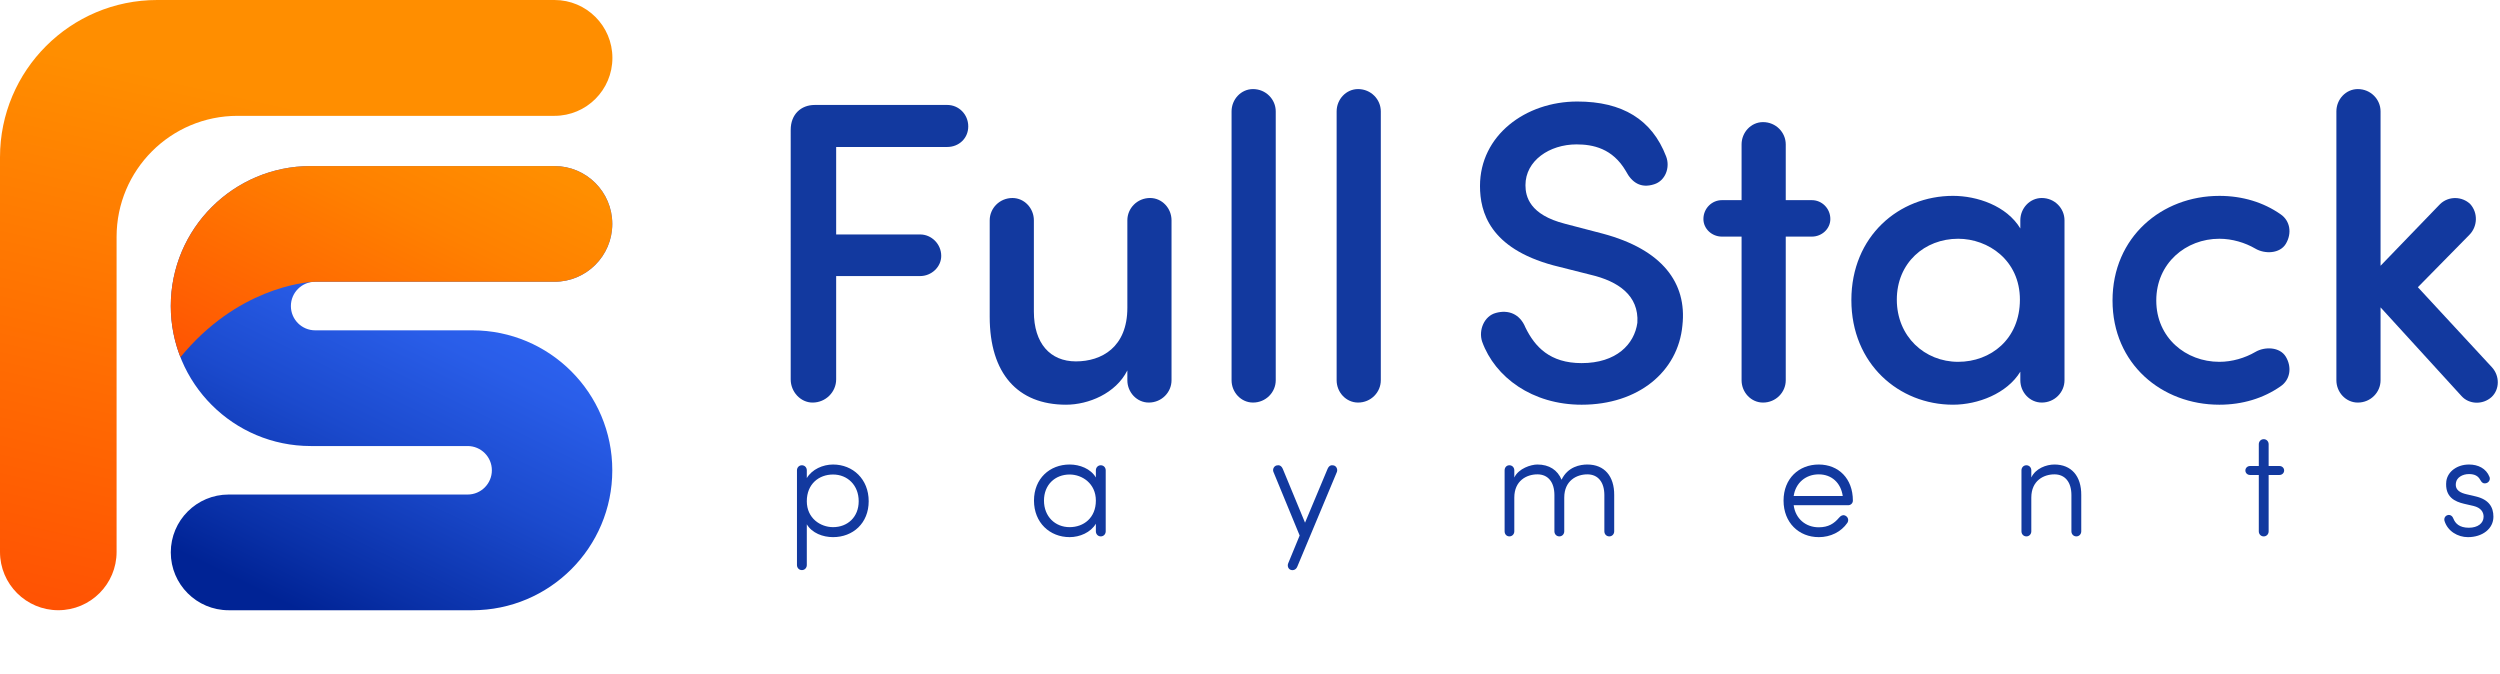
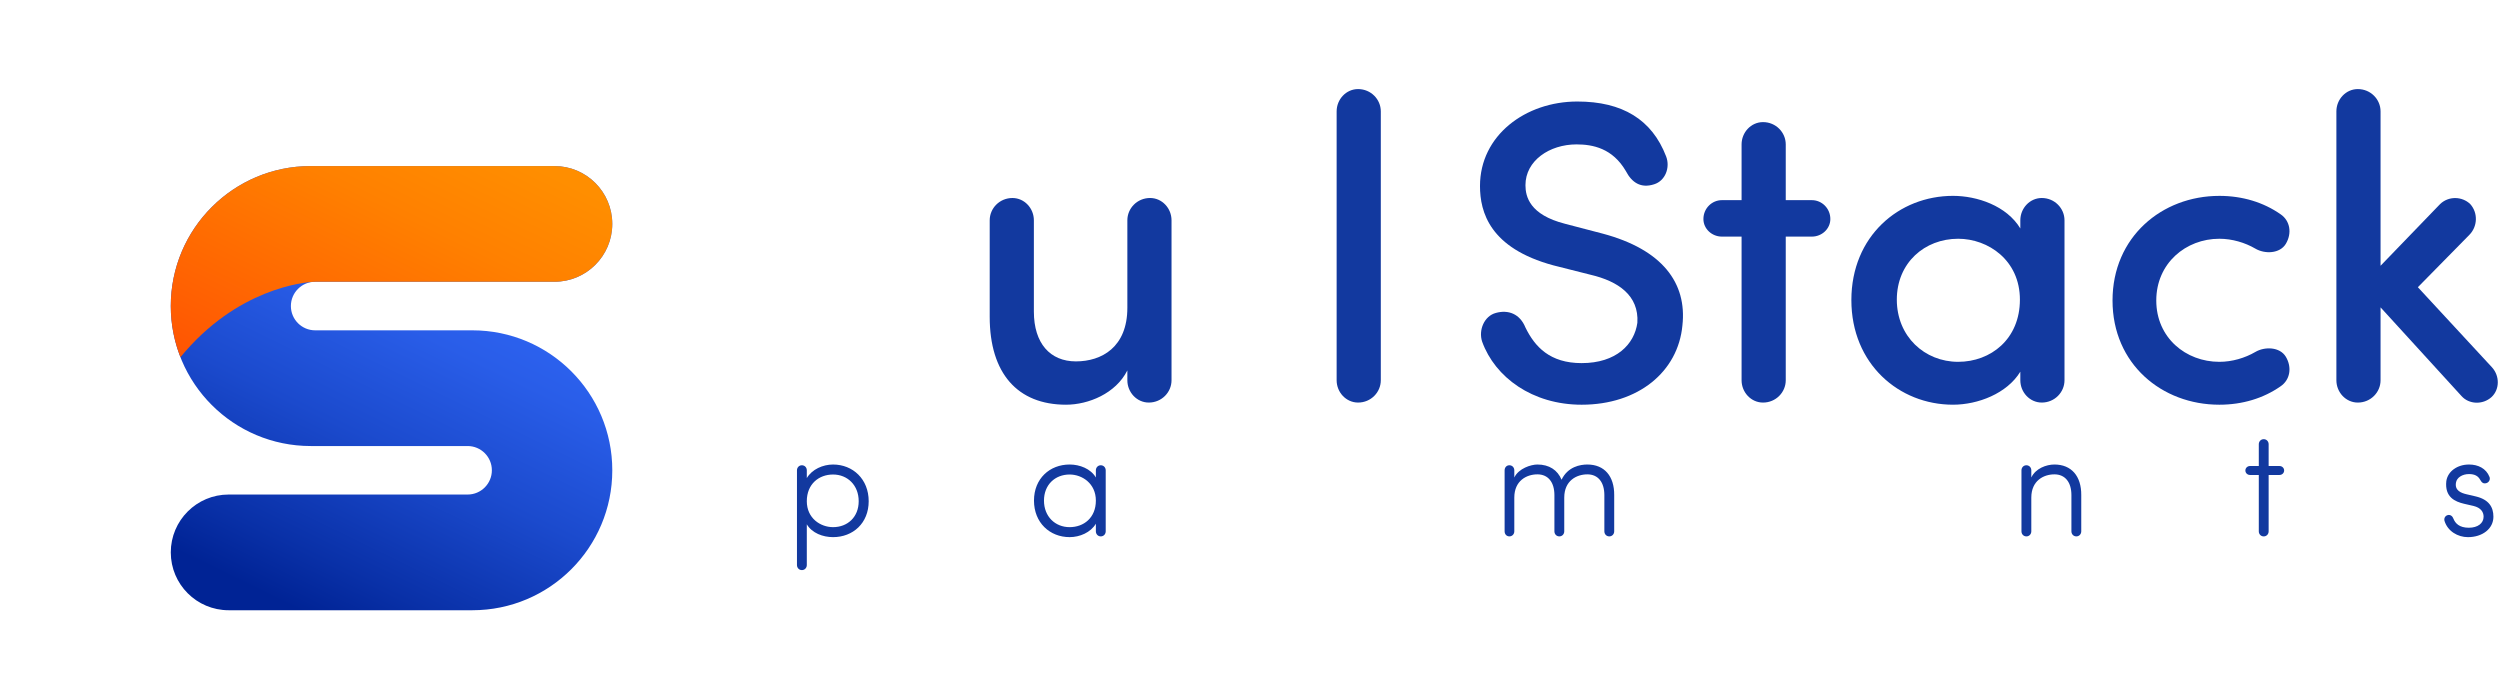
<svg xmlns="http://www.w3.org/2000/svg" id="Layer_1" viewBox="0 0 2306.37 621.91">
  <defs>
    <style>.cls-1{fill:url(#linear-gradient);}.cls-2{fill:url(#linear-gradient-2);}.cls-2,.cls-3,.cls-4{stroke-width:0px;}.cls-3{fill:url(#linear-gradient-3);}.cls-4{fill:#12399f;}</style>
    <linearGradient id="linear-gradient" x1="167.59" y1="607.08" x2="281.27" y2="99.59" gradientUnits="userSpaceOnUse">
      <stop offset="0" stop-color="#ff5003" />
      <stop offset="1" stop-color="#ff8e00" />
    </linearGradient>
    <linearGradient id="linear-gradient-2" x1="236.47" y1="613.07" x2="463.84" y2="148.3" gradientUnits="userSpaceOnUse">
      <stop offset=".12" stop-color="#002395" />
      <stop offset=".22" stop-color="#0930a7" />
      <stop offset=".45" stop-color="#1b4acd" />
      <stop offset=".66" stop-color="#295de8" />
      <stop offset=".86" stop-color="#3168f9" />
      <stop offset="1" stop-color="#346dff" />
    </linearGradient>
    <linearGradient id="linear-gradient-3" x1="278.87" y1="403.97" x2="419.21" y2="117.1" gradientUnits="userSpaceOnUse">
      <stop offset="0" stop-color="#ff5003" />
      <stop offset=".18" stop-color="#ff5d02" />
      <stop offset=".71" stop-color="#ff8000" />
      <stop offset="1" stop-color="#ff8e00" />
    </linearGradient>
  </defs>
-   <path class="cls-4" d="M873.87,96.82c10.68,0,19.39,8.7,19.39,19.78s-8.7,18.99-19.39,18.99h-102.47v80.71h77.54c10.29,0,19.39,8.7,19.39,19.78,0,10.29-9.1,18.6-19.39,18.6h-77.54v95.35c0,11.47-9.5,21.36-21.76,21.36-11.08,0-20.18-9.89-20.18-21.36V119.77c0-14.24,9.49-22.94,22.15-22.94h122.25Z" />
  <path class="cls-4" d="M1080.79,350.81c0,11.08-9.1,20.57-20.97,20.57-11.08,0-19.78-9.5-19.78-20.57v-9.1c-10.68,21.36-36,31.65-56.57,31.65-44.71,0-70.42-28.88-70.42-81.1v-89.02c0-11.08,9.1-20.57,20.97-20.57,11.08,0,19.78,9.5,19.78,20.57v84.27c0,29.27,15.03,45.89,38.77,45.89s47.47-13.06,47.47-49.46v-80.71c0-11.08,9.1-20.57,20.97-20.57,11.08,0,19.78,9.5,19.78,20.57v147.57Z" />
-   <path class="cls-4" d="M1176.93,350.81c0,11.08-9.1,20.57-20.97,20.57-11.08,0-19.78-9.5-19.78-20.57V102.76c0-11.08,8.7-20.58,19.78-20.58,11.87,0,20.97,9.5,20.97,20.58v248.06Z" />
  <path class="cls-4" d="M1273.86,350.81c0,11.08-9.1,20.57-20.97,20.57-11.08,0-19.78-9.5-19.78-20.57V102.76c0-11.08,8.7-20.58,19.78-20.58,11.87,0,20.97,9.5,20.97,20.58v248.06Z" />
  <path class="cls-4" d="M1379.99,288.7c11.47-3.17,22.16.79,27.3,13.45,8.7,17.8,22.55,32.84,51.83,32.84,32.05,0,48.66-17.4,51.43-37.19,1.58-25.32-17.8-38.37-43.12-44.31l-34.42-8.7c-58.55-15.83-67.65-49.06-67.65-73.19,0-46.68,41.94-77.94,89.81-77.94,41.54,0,68.84,16.62,81.9,50.64,3.96,10.29-.79,22.55-11.08,25.72-12.26,3.95-20.57-1.58-26.11-12.27-12.26-20.97-30.46-24.53-45.5-24.53-24.92,0-47.08,15.03-47.08,37.59,0,10.68,3.96,27.3,36.4,35.61l34.81,9.1c54.99,14.64,77.94,45.5,73.59,84.66-3.96,42.73-40.75,73.19-92.97,73.19-45.5,0-79.92-25.32-91.79-58.16-3.56-10.68,1.98-23.74,12.66-26.51Z" />
  <path class="cls-4" d="M1606.69,218.28h-18.2c-9.1,0-17.01-7.12-17.01-16.22,0-9.89,7.91-17.41,17.01-17.41h18.2v-51.43c0-11.08,8.7-20.57,19.78-20.57,11.87,0,20.97,9.49,20.97,20.57v51.43h24.13c9.1,0,17.01,7.52,17.01,17.41,0,9.1-7.91,16.22-17.01,16.22h-24.13v132.54c0,11.08-9.1,20.57-20.97,20.57-11.08,0-19.78-9.5-19.78-20.57v-132.54Z" />
  <path class="cls-4" d="M1863.85,342.9c-12.27,20.17-39.17,30.46-62.11,30.46-49.85,0-93.76-37.59-93.76-96.53s43.91-96.14,93.76-96.14c22.15,0,49.45,9.1,62.11,30.07v-7.52c0-11.08,8.7-20.57,19.78-20.57,11.87,0,20.97,9.5,20.97,20.57v147.57c0,11.08-9.1,20.57-20.97,20.57-11.08,0-19.78-9.5-19.78-20.57v-7.91ZM1806.49,333.8c30.07,0,56.97-20.97,56.97-57.36s-29.28-56.18-56.97-56.18c-30.86,0-56.58,22.15-56.58,56.18s25.72,57.36,56.58,57.36Z" />
  <path class="cls-4" d="M2047.42,180.7c21.36,0,40.75,5.93,56.58,17.01,8.7,5.93,10.68,17.41,4.75,27.3-5.54,9.1-19.39,9.49-28.09,4.35-9.49-5.54-21.36-9.1-33.23-9.1-30.86,0-58.16,22.55-58.16,56.97s27.3,56.57,58.16,56.57c11.87,0,23.74-3.56,33.23-9.1,8.7-5.14,22.55-4.75,28.09,4.35,5.93,9.89,3.96,21.37-4.75,27.3-15.83,11.08-35.21,17.01-56.58,17.01-53.01,0-98.51-37.59-98.51-96.13s45.5-96.53,98.51-96.53Z" />
  <path class="cls-4" d="M2299.04,338.95c7.12,7.91,7.12,20.17-.4,27.3-8.31,7.52-20.97,6.72-27.69-.79l-74.77-81.9v67.26c0,11.08-9.1,20.57-20.97,20.57-11.08,0-19.78-9.5-19.78-20.57V102.76c0-11.08,8.7-20.58,19.78-20.58,11.87,0,20.97,9.5,20.97,20.58v142.42l54.99-56.97c7.91-7.52,20.18-7.12,27.69,0,7.52,8.31,6.73,20.97-.79,28.49l-47.47,48.27,68.44,73.98Z" />
-   <path class="cls-1" d="M511.55,0H145.07C64.95,0,0,64.95,0,145.07v364.1c0,29.7,24.08,53.78,53.78,53.78h0c29.7,0,53.78-24.08,53.78-53.78V218.49c0-61.64,49.97-111.62,111.62-111.62h292.36c29.51,0,53.43-23.92,53.43-53.43h0C564.99,23.92,541.06,0,511.55,0Z" />
  <path class="cls-2" d="M564.87,206.56h0c0-29.48-23.9-53.37-53.37-53.37h-224.8c-71.33,0-129.15,57.82-129.15,129.15h0c0,71.33,57.82,129.15,129.15,129.15h144.7c12.35,0,22.37,10.01,22.37,22.37h0c0,12.35-10.01,22.37-22.37,22.37h-220.47c-29.48,0-53.37,23.9-53.37,53.37h0c0,29.48,23.9,53.37,53.37,53.37h224.83c71.31,0,129.11-57.81,129.11-129.11h0c0-71.31-57.81-129.12-129.11-129.12h-145c-12.37,0-22.4-10.03-22.4-22.4h0c0-12.37,10.03-22.4,22.4-22.4h220.74c29.48,0,53.37-23.9,53.37-53.37Z" />
-   <path class="cls-3" d="M511.5,153.18h-224.8c-71.33,0-129.15,57.82-129.15,129.15h0c0,16.66,3.19,32.57,8.93,47.19,51.73-63.18,113.8-69.41,124.27-69.58h220.74c29.48,0,53.37-23.9,53.37-53.37s-23.9-53.37-53.37-53.37Z" />
+   <path class="cls-3" d="M511.5,153.18h-224.8c-71.33,0-129.15,57.82-129.15,129.15h0c0,16.66,3.19,32.57,8.93,47.19,51.73-63.18,113.8-69.41,124.27-69.58h220.74c29.48,0,53.37-23.9,53.37-53.37s-23.9-53.37-53.37-53.37" />
  <path class="cls-4" d="M744.32,521.26c0,2.61-1.93,4.68-4.54,4.68s-4.54-2.06-4.54-4.68v-87.35c0-2.61,1.93-4.68,4.54-4.68s4.54,2.06,4.54,4.68v7.15c4.81-8.12,14.86-12.52,24.21-12.52,18.29,0,32.88,13.48,32.88,33.84s-14.58,33.15-32.88,33.15c-9.35,0-19.4-3.71-24.21-11.83v37.55ZM768.53,437.76c-13.07,0-24.21,8.8-24.21,24.62s12.66,23.94,24.21,23.94c13.34,0,23.66-9.22,23.66-23.94s-10.32-24.62-23.66-24.62Z" />
  <path class="cls-4" d="M1020.07,490.17c0,2.61-1.93,4.68-4.54,4.68s-4.54-2.06-4.54-4.68v-7.02c-4.81,8.12-14.86,12.38-24.21,12.38-18.3,0-32.88-13.34-32.88-33.7s14.58-33.29,32.88-33.29c9.35,0,19.4,3.85,24.21,11.97v-6.6c0-2.61,1.93-4.68,4.54-4.68s4.54,2.06,4.54,4.68v56.26ZM986.78,486.32c13.07,0,24.21-8.67,24.21-24.49s-12.66-24.07-24.21-24.07c-13.34,0-23.66,9.35-23.66,24.07s10.32,24.49,23.66,24.49Z" />
-   <path class="cls-4" d="M1196.79,522.77c-.96,2.48-3.3,3.71-5.78,3.03-2.48-.69-3.58-3.58-2.61-6.05l10.59-25.72-24.21-58.74c-.96-2.48.55-5.36,3.03-5.92,2.34-.55,4.4.14,5.78,3.58l20.36,49.25,20.63-49.25c1.38-3.44,3.44-4.13,5.78-3.58,2.48.55,3.85,3.44,3.03,5.92l-36.59,87.49Z" />
  <path class="cls-4" d="M1397.02,440.51c3.99-8.39,15.41-11.97,21.32-11.97,10.87,0,18.57,5.09,22.28,14.03,5.78-12.1,17.33-14.03,23.8-14.03,15.68,0,24.9,10.73,24.76,28.2v33.43c0,2.61-1.93,4.68-4.54,4.68s-4.54-2.06-4.54-4.68v-33.43c0-11.83-5.78-19.12-15.68-19.12s-21.32,5.78-21.32,21.46v31.09c0,2.61-1.93,4.68-4.54,4.68s-4.54-2.06-4.54-4.68v-33.43c0-11.83-5.78-19.12-15.68-19.12s-21.32,5.78-21.32,21.46v31.09c0,2.61-1.93,4.68-4.54,4.68s-4.4-2.06-4.4-4.68v-56.26c0-2.61,1.79-4.68,4.4-4.68s4.54,2.06,4.54,4.68v6.6Z" />
-   <path class="cls-4" d="M1677.87,495.53c-18.3,0-32.46-13.34-32.46-33.7s14.17-33.29,32.46-33.29,31.5,12.93,31.5,33.29c0,2.48-2.06,4.26-4.26,4.26h-50.35c1.65,12.52,11.14,20.36,23.11,20.36,8.94,0,14.17-3.44,18.71-8.8,1.65-2.06,4.13-3.16,6.33-1.65,2.2,1.38,2.75,4.13,1.38,6.33-5.78,8.39-15.54,13.21-26.41,13.21ZM1700.02,457.57c-1.79-12.24-10.32-19.95-22.15-19.95s-21.32,7.7-23.11,19.95h45.26Z" />
  <path class="cls-4" d="M1873.98,490.17c0,2.61-1.93,4.68-4.54,4.68s-4.54-2.06-4.54-4.68v-56.26c0-2.61,1.93-4.68,4.54-4.68s4.54,2.06,4.54,4.68v6.6c3.99-8.39,13.89-11.97,21.32-11.97,15.68,0,24.9,10.73,24.76,28.2v33.43c0,2.61-1.93,4.68-4.54,4.68s-4.54-2.06-4.54-4.68v-33.43c0-11.83-5.78-19.12-15.68-19.12s-21.32,5.78-21.32,21.46v31.09Z" />
  <path class="cls-4" d="M2102.97,429.92c2.34,0,4.26,1.79,4.26,4.13s-1.93,4.13-4.26,4.13h-10.04v52c0,2.61-1.93,4.68-4.54,4.68s-4.54-2.06-4.54-4.68v-52h-8.12c-2.34,0-4.26-1.79-4.26-4.13s1.93-4.13,4.26-4.13h8.12v-20.08c0-2.61,1.93-4.68,4.54-4.68s4.54,2.06,4.54,4.68v20.08h10.04Z" />
  <path class="cls-4" d="M2258.22,475.17c2.48-.55,4.4,1.1,5.23,3.44,1.65,4.13,5.36,8.25,14.17,8.25,8.25,0,13.62-4.13,13.62-10.18,0-4.26-2.48-8.25-9.22-9.9l-8.94-2.06c-7.98-1.93-17.88-5.92-16.23-20.91,1.38-9.22,10.45-15.27,20.91-15.27,8.25,0,15.82,3.44,18.98,11.56.83,2.34-.55,4.95-3.03,5.64-3.03.83-4.4-.96-5.64-3.16-1.93-3.44-4.95-5.23-10.32-5.23-6.19,0-11.28,3.3-11.97,7.84-1.38,7.43,4.95,9.63,9.49,10.73l8.8,2.06c12.1,2.89,16.23,9.9,16.23,18.71,0,11.14-10.18,18.85-23.52,18.85-9.35,0-18.71-5.5-21.6-14.99-.69-2.48.69-4.81,3.03-5.36Z" />
</svg>